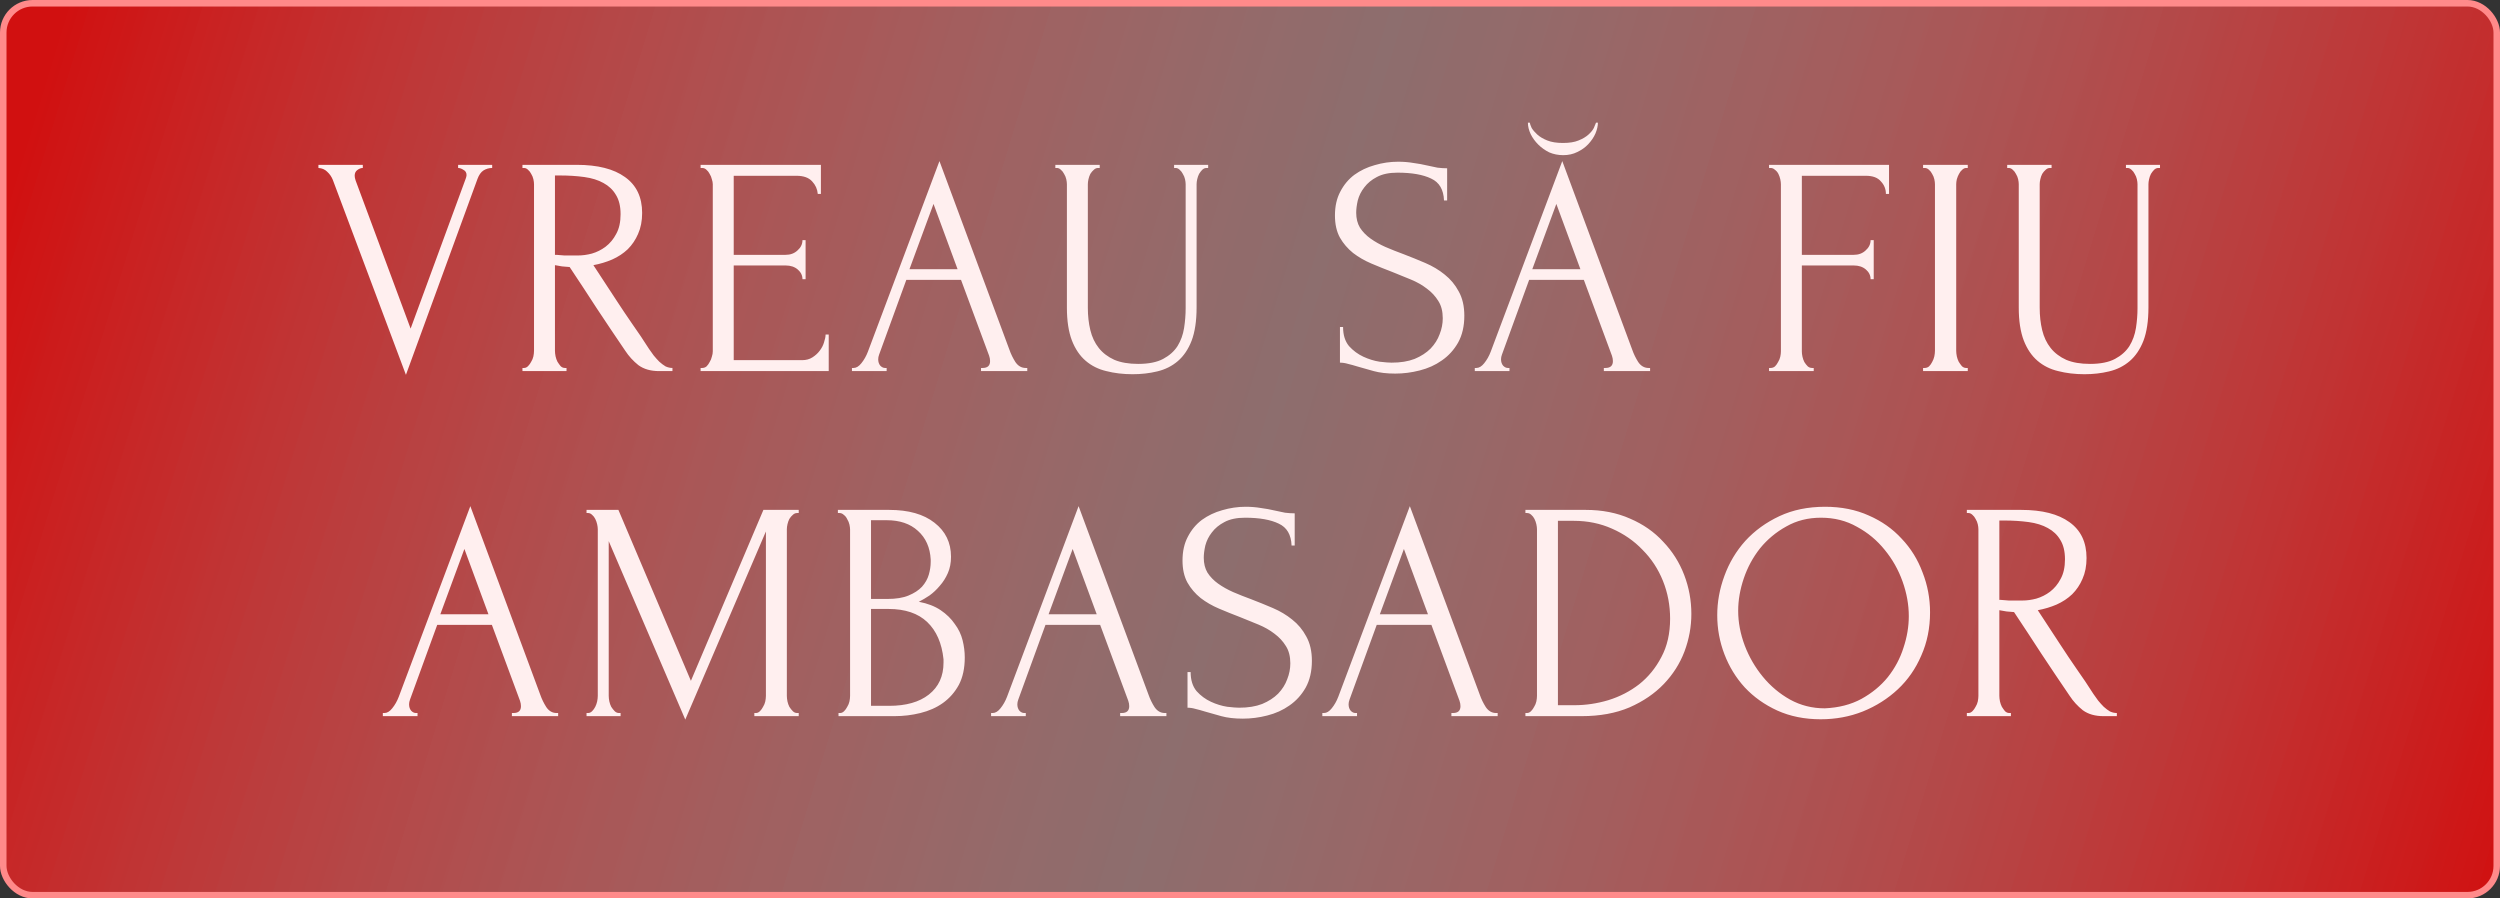
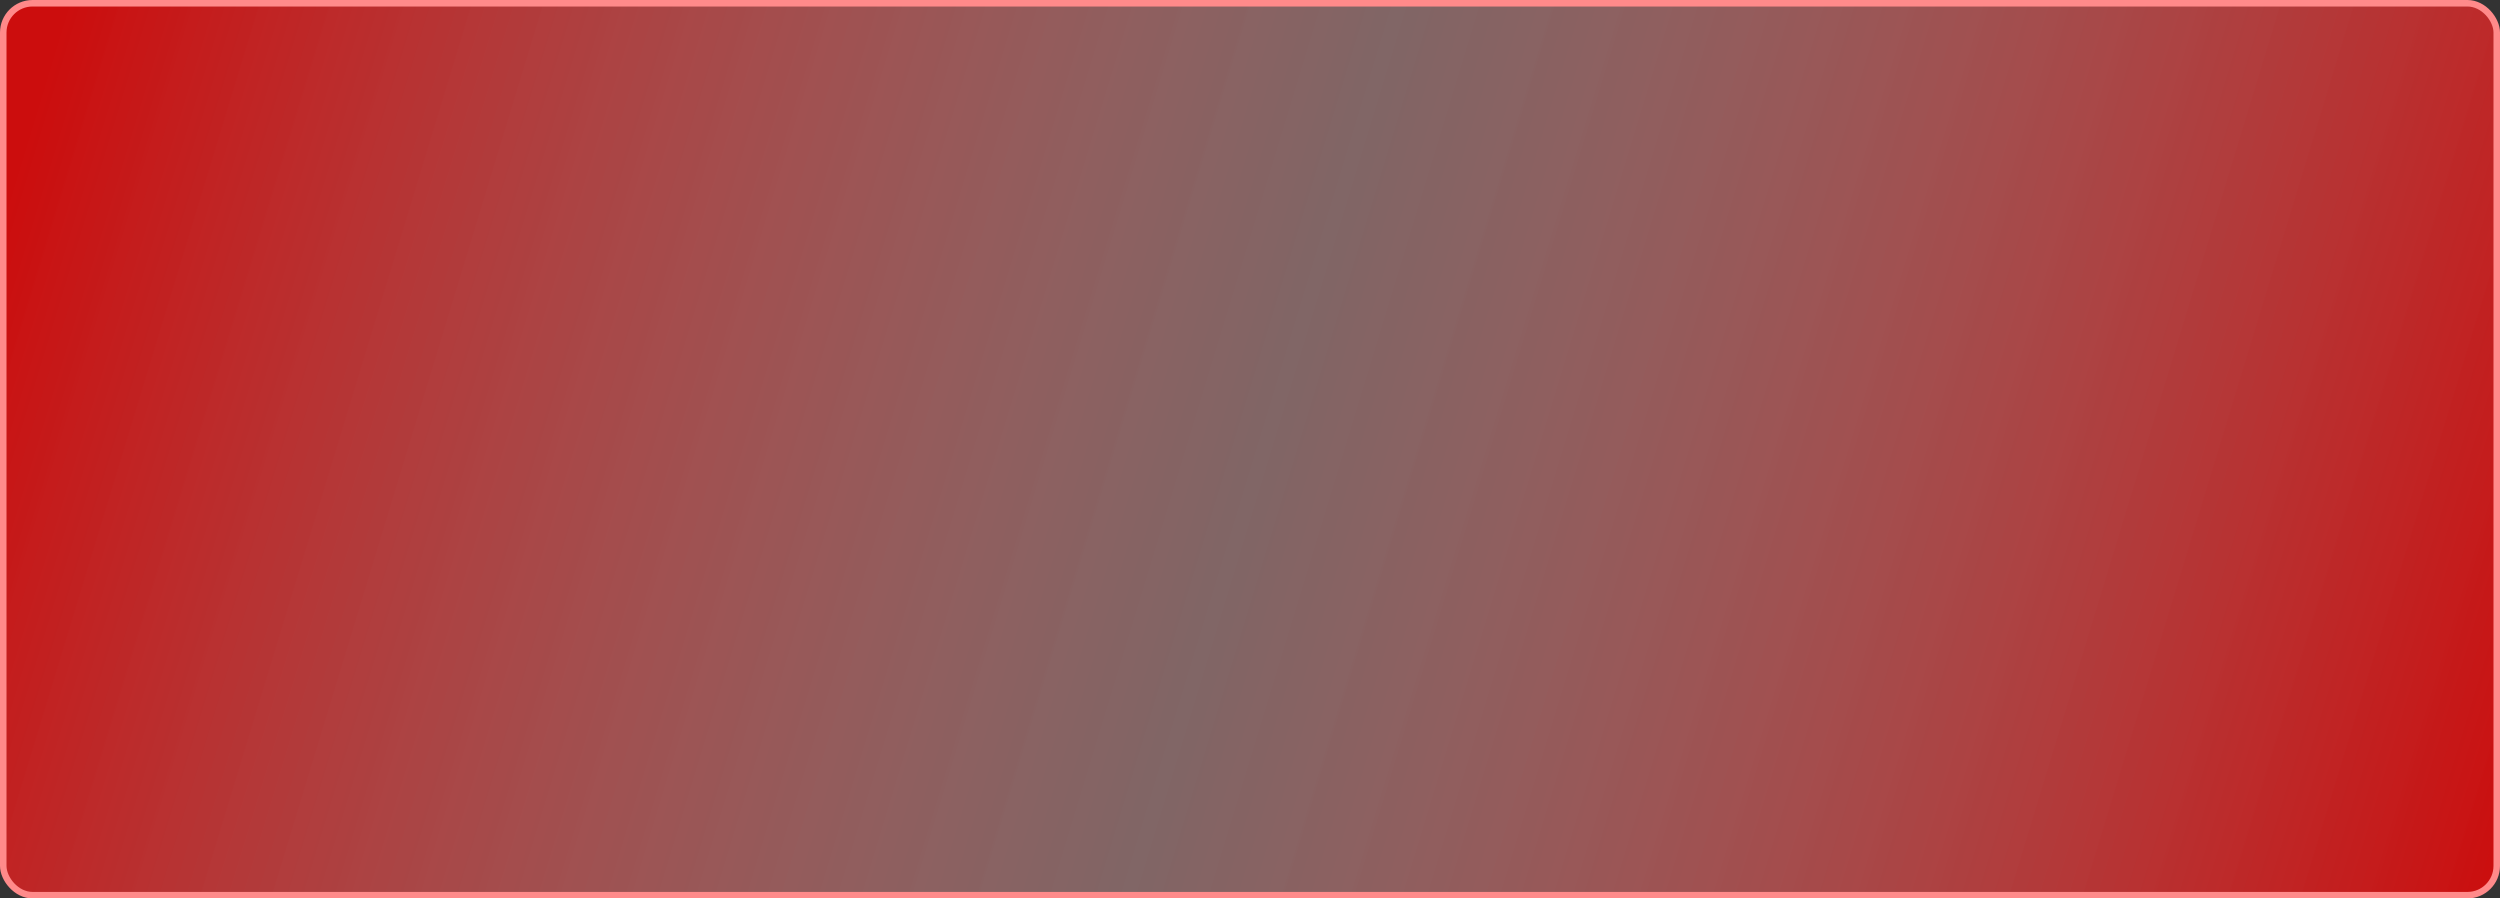
<svg xmlns="http://www.w3.org/2000/svg" width="384" height="138" viewBox="0 0 384 138" fill="none">
  <rect x="0" y="0" width="384" height="138" fill="#333333" stroke="none" />
-   <rect x="0.5" y="0.5" width="383" height="137" rx="4.5" fill="#FFB7B7" fill-opacity="0.1" />
  <rect x="0.5" y="0.5" width="383" height="137" rx="4.5" fill="url(#paint0_linear_4_379)" fill-opacity="0.75" />
  <rect x="0.5" y="0.5" width="383" height="137" rx="4.5" stroke="#FF8A8A" />
-   <path d="M54.479 27C54.479 27.192 54.527 27.432 54.623 27.72L63.071 50.472L71.519 27.48C71.551 27.416 71.583 27.32 71.615 27.192C71.647 27.064 71.663 26.968 71.663 26.904C71.663 26.52 71.503 26.248 71.183 26.088C70.895 25.896 70.623 25.8 70.367 25.8V25.32H75.599V25.8C75.119 25.8 74.671 25.928 74.255 26.184C73.871 26.44 73.567 26.872 73.343 27.48L62.351 57.576L51.119 27.624C50.927 27.144 50.639 26.728 50.255 26.376C49.903 26.024 49.455 25.832 48.911 25.8V25.32H55.727V25.8C55.439 25.8 55.151 25.912 54.863 26.136C54.607 26.328 54.479 26.616 54.479 27ZM86.777 56.52H87.017V57H80.249V56.52H80.489C80.713 56.52 80.921 56.424 81.113 56.232C81.305 56.04 81.465 55.816 81.593 55.56C81.753 55.304 81.865 55.032 81.929 54.744C81.993 54.424 82.025 54.136 82.025 53.88V28.296C82.025 28.072 81.993 27.816 81.929 27.528C81.865 27.24 81.753 26.968 81.593 26.712C81.465 26.456 81.305 26.248 81.113 26.088C80.921 25.896 80.713 25.8 80.489 25.8H80.249V25.32H88.601C91.801 25.32 94.265 25.944 95.993 27.192C97.753 28.44 98.633 30.28 98.633 32.712C98.633 33.928 98.425 35 98.009 35.928C97.625 36.824 97.097 37.608 96.425 38.28C95.753 38.92 94.953 39.448 94.025 39.864C93.129 40.248 92.169 40.536 91.145 40.728L94.601 46.008C95.433 47.288 96.281 48.552 97.145 49.8C98.009 51.016 98.857 52.28 99.689 53.592C99.913 53.912 100.153 54.248 100.409 54.6C100.697 54.952 100.985 55.272 101.273 55.56C101.593 55.848 101.913 56.088 102.233 56.28C102.585 56.44 102.937 56.52 103.289 56.52V57H101.225C99.945 57 98.889 56.696 98.057 56.088C97.257 55.448 96.585 54.712 96.041 53.88C94.601 51.768 93.161 49.624 91.721 47.448C90.313 45.272 88.905 43.128 87.497 41.016C87.145 40.984 86.761 40.952 86.345 40.92C85.961 40.856 85.593 40.792 85.241 40.728V53.88C85.241 54.136 85.273 54.424 85.337 54.744C85.401 55.032 85.497 55.304 85.625 55.56C85.785 55.816 85.945 56.04 86.105 56.232C86.297 56.424 86.521 56.52 86.777 56.52ZM85.241 26.952V39.144H85.481C85.737 39.176 86.137 39.208 86.681 39.24C87.257 39.24 87.961 39.24 88.793 39.24C89.465 39.24 90.169 39.144 90.905 38.952C91.673 38.728 92.377 38.376 93.017 37.896C93.689 37.384 94.233 36.728 94.649 35.928C95.097 35.128 95.321 34.12 95.321 32.904C95.321 31.688 95.081 30.696 94.601 29.928C94.153 29.16 93.513 28.552 92.681 28.104C91.881 27.656 90.905 27.352 89.753 27.192C88.601 27.032 87.337 26.952 85.961 26.952H85.241ZM107.611 56.52H107.851C108.107 56.52 108.331 56.44 108.523 56.28C108.715 56.088 108.875 55.864 109.003 55.608C109.163 55.352 109.275 55.08 109.339 54.792C109.435 54.504 109.483 54.232 109.483 53.976V28.296C109.483 28.072 109.435 27.816 109.339 27.528C109.275 27.24 109.163 26.968 109.003 26.712C108.875 26.456 108.715 26.248 108.523 26.088C108.331 25.896 108.107 25.8 107.851 25.8H107.611V25.32H126.091V29.784H125.611C125.547 29.048 125.259 28.408 124.747 27.864C124.235 27.288 123.435 27 122.347 27H112.699V39.144H120.667C121.403 39.144 122.011 38.92 122.491 38.472C123.003 38.024 123.259 37.496 123.259 36.888H123.739V42.888H123.259C123.259 42.312 123.019 41.816 122.539 41.4C122.059 40.984 121.435 40.776 120.667 40.776H112.699V55.32H123.211C123.819 55.32 124.347 55.176 124.795 54.888C125.243 54.6 125.611 54.264 125.899 53.88C126.219 53.464 126.443 53.032 126.571 52.584C126.731 52.104 126.811 51.704 126.811 51.384H127.291V57H107.611V56.52ZM150.684 56.52H150.924C151.692 56.52 152.076 56.168 152.076 55.464C152.076 55.208 152.028 54.936 151.932 54.648L147.612 42.984H139.212L135.036 54.456C134.94 54.712 134.892 54.952 134.892 55.176C134.892 55.592 135.004 55.928 135.228 56.184C135.452 56.408 135.692 56.52 135.948 56.52H136.188V57H130.86V56.52H131.1C131.516 56.52 131.916 56.28 132.3 55.8C132.716 55.288 133.052 54.696 133.308 54.024L144.3 24.744L155.052 53.736C155.276 54.376 155.58 55 155.964 55.608C156.38 56.216 156.908 56.52 157.548 56.52H157.788V57H150.684V56.52ZM139.692 41.352H147.084L143.388 31.32L139.692 41.352ZM162.1 25.32H168.916V25.8H168.676C168.42 25.8 168.196 25.896 168.004 26.088C167.812 26.248 167.636 26.456 167.476 26.712C167.348 26.968 167.252 27.24 167.188 27.528C167.124 27.816 167.092 28.072 167.092 28.296V47.256C167.092 48.504 167.22 49.656 167.476 50.712C167.732 51.768 168.164 52.68 168.772 53.448C169.38 54.216 170.18 54.824 171.172 55.272C172.164 55.688 173.38 55.896 174.82 55.896C176.42 55.896 177.7 55.64 178.66 55.128C179.62 54.616 180.356 53.96 180.868 53.16C181.38 52.328 181.716 51.4 181.876 50.376C182.036 49.352 182.116 48.344 182.116 47.352V28.296C182.116 28.072 182.084 27.816 182.02 27.528C181.956 27.24 181.844 26.968 181.684 26.712C181.556 26.456 181.396 26.248 181.204 26.088C181.012 25.896 180.804 25.8 180.58 25.8H180.34V25.32H185.572V25.8H185.332C185.076 25.8 184.852 25.896 184.66 26.088C184.5 26.248 184.34 26.456 184.18 26.712C184.052 26.968 183.956 27.24 183.892 27.528C183.828 27.816 183.796 28.072 183.796 28.296V47.208C183.796 49.288 183.54 51 183.028 52.344C182.516 53.656 181.812 54.696 180.916 55.464C180.02 56.232 178.964 56.76 177.748 57.048C176.564 57.336 175.3 57.48 173.956 57.48C172.516 57.48 171.172 57.32 169.924 57C168.708 56.712 167.652 56.184 166.756 55.416C165.86 54.648 165.156 53.608 164.644 52.296C164.132 50.952 163.876 49.272 163.876 47.256V28.296C163.876 28.072 163.844 27.816 163.78 27.528C163.716 27.24 163.604 26.968 163.444 26.712C163.316 26.456 163.156 26.248 162.964 26.088C162.772 25.896 162.564 25.8 162.34 25.8H162.1V25.32ZM224.92 48.504C224.92 50.104 224.6 51.48 223.96 52.632C223.32 53.752 222.488 54.664 221.464 55.368C220.472 56.072 219.336 56.584 218.056 56.904C216.808 57.224 215.56 57.384 214.312 57.384C213.032 57.384 211.928 57.256 211 57C210.072 56.744 209.224 56.504 208.456 56.28C207.944 56.12 207.48 55.992 207.064 55.896C206.648 55.768 206.232 55.704 205.816 55.704V50.232H206.296C206.296 51.448 206.6 52.424 207.208 53.16C207.848 53.864 208.584 54.408 209.416 54.792C210.248 55.176 211.08 55.432 211.912 55.56C212.744 55.656 213.352 55.704 213.736 55.704C215.112 55.704 216.296 55.512 217.288 55.128C218.28 54.712 219.096 54.184 219.736 53.544C220.376 52.872 220.84 52.136 221.128 51.336C221.448 50.536 221.608 49.72 221.608 48.888C221.608 47.832 221.384 46.952 220.936 46.248C220.488 45.512 219.896 44.872 219.16 44.328C218.456 43.784 217.64 43.32 216.712 42.936C215.784 42.552 214.84 42.168 213.88 41.784C212.792 41.368 211.72 40.936 210.664 40.488C209.608 40.04 208.664 39.496 207.832 38.856C207 38.184 206.328 37.4 205.816 36.504C205.304 35.576 205.048 34.44 205.048 33.096C205.048 31.688 205.32 30.472 205.864 29.448C206.408 28.392 207.128 27.528 208.024 26.856C208.952 26.184 209.992 25.688 211.144 25.368C212.328 25.016 213.528 24.84 214.744 24.84C215.576 24.84 216.36 24.904 217.096 25.032C217.832 25.128 218.536 25.256 219.208 25.416C219.752 25.544 220.28 25.656 220.792 25.752C221.304 25.816 221.8 25.848 222.28 25.848V30.792H221.8C221.736 29.128 221.08 28.008 219.832 27.432C218.584 26.824 216.856 26.52 214.648 26.52C213.368 26.52 212.312 26.744 211.48 27.192C210.68 27.608 210.04 28.136 209.56 28.776C209.08 29.384 208.744 30.056 208.552 30.792C208.392 31.496 208.312 32.12 208.312 32.664C208.312 33.56 208.504 34.328 208.888 34.968C209.304 35.608 209.848 36.168 210.52 36.648C211.192 37.128 211.96 37.56 212.824 37.944C213.72 38.328 214.648 38.696 215.608 39.048C216.696 39.464 217.8 39.912 218.92 40.392C220.04 40.872 221.032 41.464 221.896 42.168C222.792 42.872 223.512 43.736 224.056 44.76C224.632 45.784 224.92 47.032 224.92 48.504ZM246.35 56.52H246.59C247.358 56.52 247.742 56.168 247.742 55.464C247.742 55.208 247.694 54.936 247.598 54.648L243.278 42.984H234.878L230.702 54.456C230.606 54.712 230.558 54.952 230.558 55.176C230.558 55.592 230.67 55.928 230.894 56.184C231.118 56.408 231.358 56.52 231.614 56.52H231.854V57H226.526V56.52H226.766C227.182 56.52 227.582 56.28 227.966 55.8C228.382 55.288 228.718 54.696 228.974 54.024L239.966 24.744L250.718 53.736C250.942 54.376 251.246 55 251.63 55.608C252.046 56.216 252.574 56.52 253.214 56.52H253.454V57H246.35V56.52ZM235.358 41.352H242.75L239.054 31.32L235.358 41.352ZM245.438 18.84C245.438 19.352 245.31 19.912 245.054 20.52C244.798 21.096 244.43 21.64 243.95 22.152C243.502 22.632 242.942 23.032 242.27 23.352C241.63 23.672 240.91 23.832 240.11 23.832C239.342 23.832 238.622 23.688 237.95 23.4C237.31 23.08 236.75 22.68 236.27 22.2C235.79 21.72 235.406 21.192 235.118 20.616C234.83 20.008 234.686 19.416 234.686 18.84H234.974C235.006 19.032 235.102 19.304 235.262 19.656C235.454 19.976 235.742 20.312 236.126 20.664C236.51 21.016 237.022 21.32 237.662 21.576C238.302 21.832 239.102 21.96 240.062 21.96C241.054 21.96 241.854 21.832 242.462 21.576C243.102 21.32 243.614 21.016 243.998 20.664C244.382 20.312 244.654 19.976 244.814 19.656C244.974 19.304 245.086 19.032 245.15 18.84H245.438ZM278.347 56.52H278.587V57H271.723V56.52H271.963C272.219 56.52 272.443 56.44 272.635 56.28C272.827 56.088 272.987 55.864 273.115 55.608C273.275 55.352 273.387 55.08 273.451 54.792C273.515 54.504 273.547 54.232 273.547 53.976V28.296C273.547 28.072 273.515 27.816 273.451 27.528C273.387 27.24 273.291 26.968 273.163 26.712C273.035 26.456 272.859 26.248 272.635 26.088C272.443 25.896 272.219 25.8 271.963 25.8H271.723V25.32H290.155V29.784H289.675C289.675 29.048 289.419 28.408 288.907 27.864C288.427 27.288 287.659 27 286.603 27H276.763V39.144H284.731C285.467 39.144 286.075 38.92 286.555 38.472C287.067 38.024 287.323 37.496 287.323 36.888H287.803V42.888H287.323C287.323 42.312 287.083 41.816 286.603 41.4C286.123 40.984 285.499 40.776 284.731 40.776H276.763V53.976C276.763 54.232 276.795 54.504 276.859 54.792C276.923 55.08 277.019 55.352 277.147 55.608C277.307 55.864 277.483 56.088 277.675 56.28C277.867 56.44 278.091 56.52 278.347 56.52ZM295.385 25.32H302.249V25.8H302.009C301.785 25.8 301.577 25.896 301.385 26.088C301.193 26.248 301.033 26.456 300.905 26.712C300.777 26.936 300.665 27.208 300.569 27.528C300.505 27.816 300.473 28.072 300.473 28.296V53.88C300.473 54.136 300.505 54.424 300.569 54.744C300.633 55.032 300.729 55.304 300.857 55.56C301.017 55.816 301.177 56.04 301.337 56.232C301.529 56.424 301.753 56.52 302.009 56.52H302.249V57H295.385V56.52H295.625C295.881 56.52 296.105 56.44 296.297 56.28C296.489 56.088 296.649 55.864 296.777 55.608C296.937 55.32 297.049 55.032 297.113 54.744C297.177 54.424 297.209 54.136 297.209 53.88V28.296C297.209 28.072 297.177 27.816 297.113 27.528C297.049 27.24 296.937 26.968 296.777 26.712C296.649 26.456 296.489 26.248 296.297 26.088C296.105 25.896 295.881 25.8 295.625 25.8H295.385V25.32ZM308.305 25.32H315.121V25.8H314.881C314.625 25.8 314.401 25.896 314.209 26.088C314.017 26.248 313.841 26.456 313.681 26.712C313.553 26.968 313.457 27.24 313.393 27.528C313.329 27.816 313.297 28.072 313.297 28.296V47.256C313.297 48.504 313.425 49.656 313.681 50.712C313.937 51.768 314.369 52.68 314.977 53.448C315.585 54.216 316.385 54.824 317.377 55.272C318.369 55.688 319.585 55.896 321.025 55.896C322.625 55.896 323.905 55.64 324.865 55.128C325.825 54.616 326.561 53.96 327.073 53.16C327.585 52.328 327.921 51.4 328.081 50.376C328.241 49.352 328.321 48.344 328.321 47.352V28.296C328.321 28.072 328.289 27.816 328.225 27.528C328.161 27.24 328.049 26.968 327.889 26.712C327.761 26.456 327.601 26.248 327.409 26.088C327.217 25.896 327.009 25.8 326.785 25.8H326.545V25.32H331.777V25.8H331.537C331.281 25.8 331.057 25.896 330.865 26.088C330.705 26.248 330.545 26.456 330.385 26.712C330.257 26.968 330.161 27.24 330.097 27.528C330.033 27.816 330.001 28.072 330.001 28.296V47.208C330.001 49.288 329.745 51 329.233 52.344C328.721 53.656 328.017 54.696 327.121 55.464C326.225 56.232 325.169 56.76 323.953 57.048C322.769 57.336 321.505 57.48 320.161 57.48C318.721 57.48 317.377 57.32 316.129 57C314.913 56.712 313.857 56.184 312.961 55.416C312.065 54.648 311.361 53.608 310.849 52.296C310.337 50.952 310.081 49.272 310.081 47.256V28.296C310.081 28.072 310.049 27.816 309.985 27.528C309.921 27.24 309.809 26.968 309.649 26.712C309.521 26.456 309.361 26.248 309.169 26.088C308.977 25.896 308.769 25.8 308.545 25.8H308.305V25.32ZM78.627 109.52H78.867C79.635 109.52 80.019 109.168 80.019 108.464C80.019 108.208 79.971 107.936 79.875 107.648L75.555 95.984H67.155L62.979 107.456C62.883 107.712 62.835 107.952 62.835 108.176C62.835 108.592 62.947 108.928 63.171 109.184C63.395 109.408 63.635 109.52 63.891 109.52H64.131V110H58.803V109.52H59.043C59.459 109.52 59.859 109.28 60.243 108.8C60.659 108.288 60.995 107.696 61.251 107.024L72.243 77.744L82.995 106.736C83.219 107.376 83.523 108 83.907 108.608C84.323 109.216 84.851 109.52 85.491 109.52H85.731V110H78.627V109.52ZM67.635 94.352H75.027L71.331 84.32L67.635 94.352ZM115.867 109.52H116.107C116.331 109.52 116.539 109.424 116.731 109.232C116.923 109.04 117.083 108.816 117.211 108.56C117.371 108.304 117.483 108.032 117.547 107.744C117.611 107.424 117.643 107.136 117.643 106.88V81.632L105.259 110.528L93.499 83.12V106.88C93.499 107.136 93.531 107.424 93.595 107.744C93.659 108.032 93.755 108.304 93.883 108.56C94.043 108.816 94.219 109.04 94.411 109.232C94.603 109.424 94.827 109.52 95.083 109.52H95.323V110H90.091V109.52H90.331C90.555 109.52 90.763 109.424 90.955 109.232C91.147 109.04 91.307 108.816 91.435 108.56C91.563 108.304 91.659 108.032 91.723 107.744C91.787 107.424 91.819 107.136 91.819 106.88V81.296C91.819 81.072 91.787 80.816 91.723 80.528C91.659 80.24 91.563 79.968 91.435 79.712C91.307 79.456 91.147 79.248 90.955 79.088C90.763 78.896 90.555 78.8 90.331 78.8H90.091V78.32H94.987L106.123 104.576L117.259 78.32H122.683V78.8H122.443C122.187 78.8 121.963 78.896 121.771 79.088C121.579 79.248 121.403 79.456 121.243 79.712C121.115 79.968 121.019 80.24 120.955 80.528C120.891 80.816 120.859 81.072 120.859 81.296V106.88C120.859 107.136 120.891 107.424 120.955 107.744C121.019 108.032 121.115 108.304 121.243 108.56C121.403 108.816 121.579 109.04 121.771 109.232C121.963 109.424 122.187 109.52 122.443 109.52H122.683V110H115.867V109.52ZM128.796 109.52H129.036C129.26 109.52 129.468 109.424 129.66 109.232C129.852 109.04 130.012 108.816 130.14 108.56C130.3 108.304 130.412 108.032 130.476 107.744C130.54 107.424 130.572 107.136 130.572 106.88V81.344C130.572 81.12 130.54 80.864 130.476 80.576C130.412 80.288 130.3 80.016 130.14 79.76C130.012 79.472 129.836 79.248 129.612 79.088C129.42 78.896 129.196 78.8 128.94 78.8H128.7V78.32H136.572C139.548 78.32 141.868 78.976 143.532 80.288C145.228 81.6 146.076 83.344 146.076 85.52C146.076 86.448 145.916 87.28 145.596 88.016C145.276 88.752 144.86 89.408 144.348 89.984C143.868 90.56 143.34 91.056 142.764 91.472C142.188 91.856 141.644 92.176 141.132 92.432C142.476 92.688 143.596 93.12 144.492 93.728C145.388 94.336 146.108 95.04 146.652 95.84C147.228 96.608 147.628 97.44 147.852 98.336C148.076 99.232 148.188 100.112 148.188 100.976C148.188 102.64 147.884 104.048 147.276 105.2C146.668 106.32 145.852 107.248 144.828 107.984C143.836 108.688 142.684 109.2 141.372 109.52C140.092 109.84 138.764 110 137.388 110H128.796V109.52ZM144.924 101.264C144.668 98.8 143.836 96.896 142.428 95.552C141.02 94.208 139.036 93.536 136.476 93.536H133.788V108.416H136.572C139.164 108.416 141.196 107.84 142.668 106.688C144.172 105.504 144.924 103.872 144.924 101.792V101.264ZM142.956 85.952C142.86 84.096 142.204 82.624 140.988 81.536C139.804 80.448 138.204 79.904 136.188 79.904H133.788V92H136.284C137.628 92 138.716 91.824 139.548 91.472C140.412 91.12 141.1 90.672 141.612 90.128C142.124 89.552 142.476 88.928 142.668 88.256C142.86 87.584 142.956 86.928 142.956 86.288V85.952ZM172.056 109.52H172.296C173.064 109.52 173.448 109.168 173.448 108.464C173.448 108.208 173.4 107.936 173.304 107.648L168.984 95.984H160.584L156.408 107.456C156.312 107.712 156.264 107.952 156.264 108.176C156.264 108.592 156.376 108.928 156.6 109.184C156.824 109.408 157.064 109.52 157.32 109.52H157.56V110H152.232V109.52H152.472C152.888 109.52 153.288 109.28 153.672 108.8C154.088 108.288 154.424 107.696 154.68 107.024L165.672 77.744L176.424 106.736C176.648 107.376 176.952 108 177.336 108.608C177.752 109.216 178.28 109.52 178.92 109.52H179.16V110H172.056V109.52ZM161.064 94.352H168.456L164.76 84.32L161.064 94.352ZM201.506 101.504C201.506 103.104 201.186 104.48 200.546 105.632C199.906 106.752 199.074 107.664 198.05 108.368C197.058 109.072 195.922 109.584 194.642 109.904C193.394 110.224 192.146 110.384 190.898 110.384C189.618 110.384 188.514 110.256 187.586 110C186.658 109.744 185.81 109.504 185.042 109.28C184.53 109.12 184.066 108.992 183.65 108.896C183.234 108.768 182.818 108.704 182.402 108.704V103.232H182.882C182.882 104.448 183.186 105.424 183.794 106.16C184.434 106.864 185.17 107.408 186.002 107.792C186.834 108.176 187.666 108.432 188.498 108.56C189.33 108.656 189.938 108.704 190.322 108.704C191.698 108.704 192.882 108.512 193.874 108.128C194.866 107.712 195.682 107.184 196.322 106.544C196.962 105.872 197.426 105.136 197.714 104.336C198.034 103.536 198.194 102.72 198.194 101.888C198.194 100.832 197.97 99.952 197.522 99.248C197.074 98.512 196.482 97.872 195.746 97.328C195.042 96.784 194.226 96.32 193.298 95.936C192.37 95.552 191.426 95.168 190.466 94.784C189.378 94.368 188.306 93.936 187.25 93.488C186.194 93.04 185.25 92.496 184.418 91.856C183.586 91.184 182.914 90.4 182.402 89.504C181.89 88.576 181.634 87.44 181.634 86.096C181.634 84.688 181.906 83.472 182.45 82.448C182.994 81.392 183.714 80.528 184.61 79.856C185.538 79.184 186.578 78.688 187.73 78.368C188.914 78.016 190.114 77.84 191.33 77.84C192.162 77.84 192.946 77.904 193.682 78.032C194.418 78.128 195.122 78.256 195.794 78.416C196.338 78.544 196.866 78.656 197.378 78.752C197.89 78.816 198.386 78.848 198.866 78.848V83.792H198.386C198.322 82.128 197.666 81.008 196.418 80.432C195.17 79.824 193.442 79.52 191.234 79.52C189.954 79.52 188.898 79.744 188.066 80.192C187.266 80.608 186.626 81.136 186.146 81.776C185.666 82.384 185.33 83.056 185.138 83.792C184.978 84.496 184.898 85.12 184.898 85.664C184.898 86.56 185.09 87.328 185.474 87.968C185.89 88.608 186.434 89.168 187.106 89.648C187.778 90.128 188.546 90.56 189.41 90.944C190.306 91.328 191.234 91.696 192.194 92.048C193.282 92.464 194.386 92.912 195.506 93.392C196.626 93.872 197.618 94.464 198.482 95.168C199.378 95.872 200.098 96.736 200.642 97.76C201.218 98.784 201.506 100.032 201.506 101.504ZM222.936 109.52H223.176C223.944 109.52 224.328 109.168 224.328 108.464C224.328 108.208 224.28 107.936 224.184 107.648L219.864 95.984H211.464L207.288 107.456C207.192 107.712 207.144 107.952 207.144 108.176C207.144 108.592 207.256 108.928 207.48 109.184C207.704 109.408 207.944 109.52 208.2 109.52H208.44V110H203.112V109.52H203.352C203.768 109.52 204.168 109.28 204.552 108.8C204.968 108.288 205.304 107.696 205.56 107.024L216.552 77.744L227.304 106.736C227.528 107.376 227.832 108 228.216 108.608C228.632 109.216 229.16 109.52 229.8 109.52H230.04V110H222.936V109.52ZM211.944 94.352H219.336L215.64 84.32L211.944 94.352ZM234.305 109.52H234.545C234.769 109.52 234.977 109.424 235.169 109.232C235.361 109.04 235.521 108.816 235.649 108.56C235.809 108.304 235.921 108.032 235.985 107.744C236.049 107.424 236.081 107.136 236.081 106.88V81.296C236.081 81.072 236.049 80.816 235.985 80.528C235.921 80.24 235.825 79.968 235.697 79.712C235.569 79.456 235.409 79.248 235.217 79.088C235.025 78.896 234.801 78.8 234.545 78.8H234.305V78.32H243.569C246.097 78.32 248.369 78.768 250.385 79.664C252.401 80.528 254.097 81.712 255.473 83.216C256.881 84.688 257.953 86.384 258.689 88.304C259.425 90.224 259.793 92.224 259.793 94.304C259.793 96.256 259.441 98.176 258.737 100.064C258.033 101.92 256.977 103.584 255.569 105.056C254.161 106.528 252.401 107.728 250.289 108.656C248.177 109.552 245.729 110 242.945 110H234.305V109.52ZM256.529 95.024C256.529 92.976 256.161 91.04 255.425 89.216C254.689 87.392 253.649 85.808 252.305 84.464C250.993 83.088 249.425 82 247.601 81.2C245.809 80.4 243.857 80 241.745 80H239.297V108.32H241.841C243.569 108.32 245.297 108.064 247.025 107.552C248.785 107.008 250.369 106.192 251.777 105.104C253.185 103.984 254.321 102.592 255.185 100.928C256.081 99.264 256.529 97.296 256.529 95.024ZM280.328 77.84C282.824 77.84 285.064 78.288 287.048 79.184C289.032 80.048 290.712 81.232 292.088 82.736C293.496 84.208 294.568 85.936 295.304 87.92C296.072 89.872 296.456 91.92 296.456 94.064C296.456 96.464 296.008 98.672 295.112 100.688C294.248 102.704 293.048 104.432 291.512 105.872C289.976 107.312 288.184 108.448 286.136 109.28C284.12 110.08 281.96 110.48 279.656 110.48C277.192 110.48 274.968 110.032 272.984 109.136C271.032 108.24 269.368 107.056 267.992 105.584C266.648 104.112 265.608 102.416 264.872 100.496C264.136 98.576 263.768 96.576 263.768 94.496C263.768 92.448 264.136 90.432 264.872 88.448C265.608 86.432 266.68 84.64 268.088 83.072C269.528 81.504 271.272 80.24 273.32 79.28C275.368 78.32 277.704 77.84 280.328 77.84ZM280.28 108.8C282.424 108.704 284.296 108.224 285.896 107.36C287.528 106.464 288.888 105.344 289.976 104C291.064 102.624 291.864 101.12 292.376 99.488C292.92 97.856 293.192 96.24 293.192 94.64C293.192 92.88 292.872 91.104 292.232 89.312C291.592 87.52 290.68 85.904 289.496 84.464C288.312 82.992 286.888 81.808 285.224 80.912C283.592 79.984 281.752 79.52 279.704 79.52C277.72 79.52 275.944 79.968 274.376 80.864C272.808 81.728 271.464 82.848 270.344 84.224C269.256 85.6 268.424 87.136 267.848 88.832C267.272 90.528 266.984 92.192 266.984 93.824C266.984 95.584 267.32 97.36 267.992 99.152C268.664 100.912 269.592 102.512 270.776 103.952C271.96 105.392 273.352 106.56 274.952 107.456C276.584 108.352 278.36 108.8 280.28 108.8ZM308.636 109.52H308.876V110H302.108V109.52H302.348C302.572 109.52 302.78 109.424 302.972 109.232C303.164 109.04 303.324 108.816 303.452 108.56C303.612 108.304 303.724 108.032 303.788 107.744C303.852 107.424 303.884 107.136 303.884 106.88V81.296C303.884 81.072 303.852 80.816 303.788 80.528C303.724 80.24 303.612 79.968 303.452 79.712C303.324 79.456 303.164 79.248 302.972 79.088C302.78 78.896 302.572 78.8 302.348 78.8H302.108V78.32H310.46C313.66 78.32 316.124 78.944 317.852 80.192C319.612 81.44 320.492 83.28 320.492 85.712C320.492 86.928 320.284 88 319.868 88.928C319.484 89.824 318.956 90.608 318.284 91.28C317.612 91.92 316.812 92.448 315.884 92.864C314.988 93.248 314.028 93.536 313.004 93.728L316.46 99.008C317.292 100.288 318.14 101.552 319.004 102.8C319.868 104.016 320.716 105.28 321.548 106.592C321.772 106.912 322.012 107.248 322.268 107.6C322.556 107.952 322.844 108.272 323.132 108.56C323.452 108.848 323.772 109.088 324.092 109.28C324.444 109.44 324.796 109.52 325.148 109.52V110H323.084C321.804 110 320.748 109.696 319.916 109.088C319.116 108.448 318.444 107.712 317.9 106.88C316.46 104.768 315.02 102.624 313.58 100.448C312.172 98.272 310.764 96.128 309.356 94.016C309.004 93.984 308.62 93.952 308.204 93.92C307.82 93.856 307.452 93.792 307.1 93.728V106.88C307.1 107.136 307.132 107.424 307.196 107.744C307.26 108.032 307.356 108.304 307.484 108.56C307.644 108.816 307.804 109.04 307.964 109.232C308.156 109.424 308.38 109.52 308.636 109.52ZM307.1 79.952V92.144H307.34C307.596 92.176 307.996 92.208 308.54 92.24C309.116 92.24 309.82 92.24 310.652 92.24C311.324 92.24 312.028 92.144 312.764 91.952C313.532 91.728 314.236 91.376 314.876 90.896C315.548 90.384 316.092 89.728 316.508 88.928C316.956 88.128 317.18 87.12 317.18 85.904C317.18 84.688 316.94 83.696 316.46 82.928C316.012 82.16 315.372 81.552 314.54 81.104C313.74 80.656 312.764 80.352 311.612 80.192C310.46 80.032 309.196 79.952 307.82 79.952H307.1Z" fill="#FFEFEF" />
  <defs>
    <linearGradient id="paint0_linear_4_379" x1="0" y1="0" x2="389.884" y2="118.668" gradientUnits="userSpaceOnUse">
      <stop offset="0.024" stop-color="#FF0000" />
      <stop offset="0.505" stop-color="#FFB7B7" stop-opacity="0.507" />
      <stop offset="1" stop-color="#FF0000" />
    </linearGradient>
  </defs>
</svg>